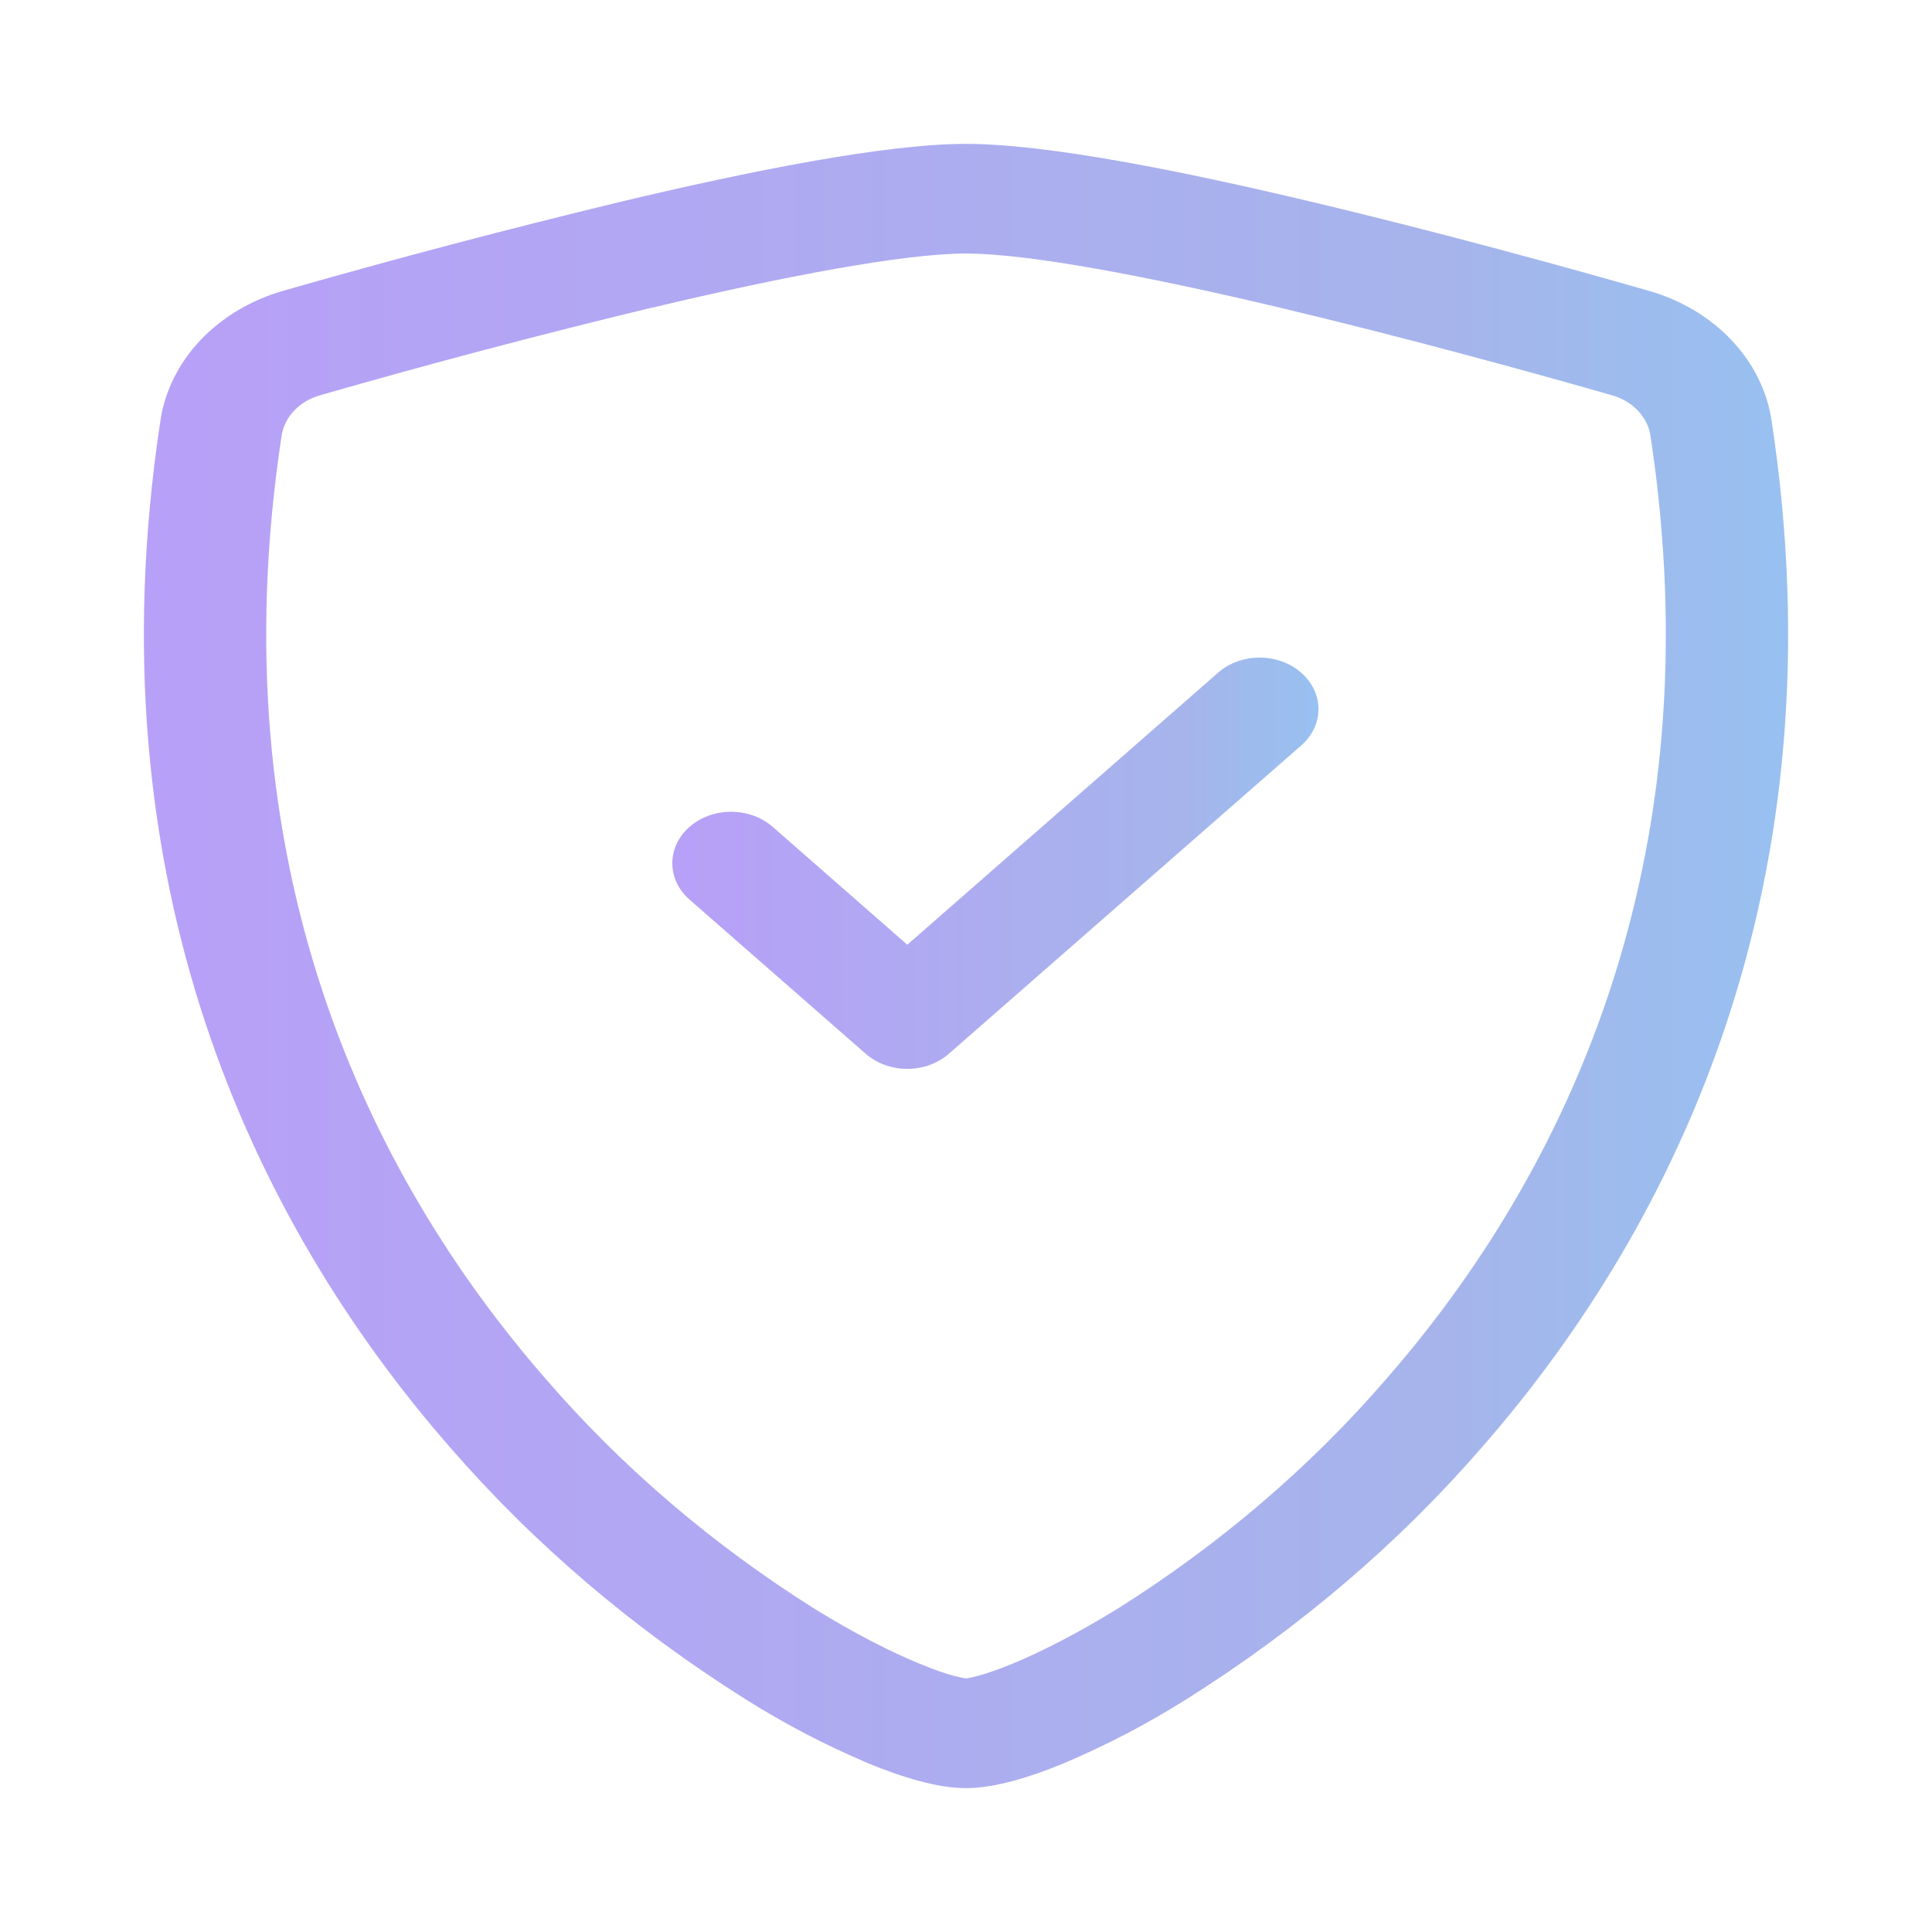
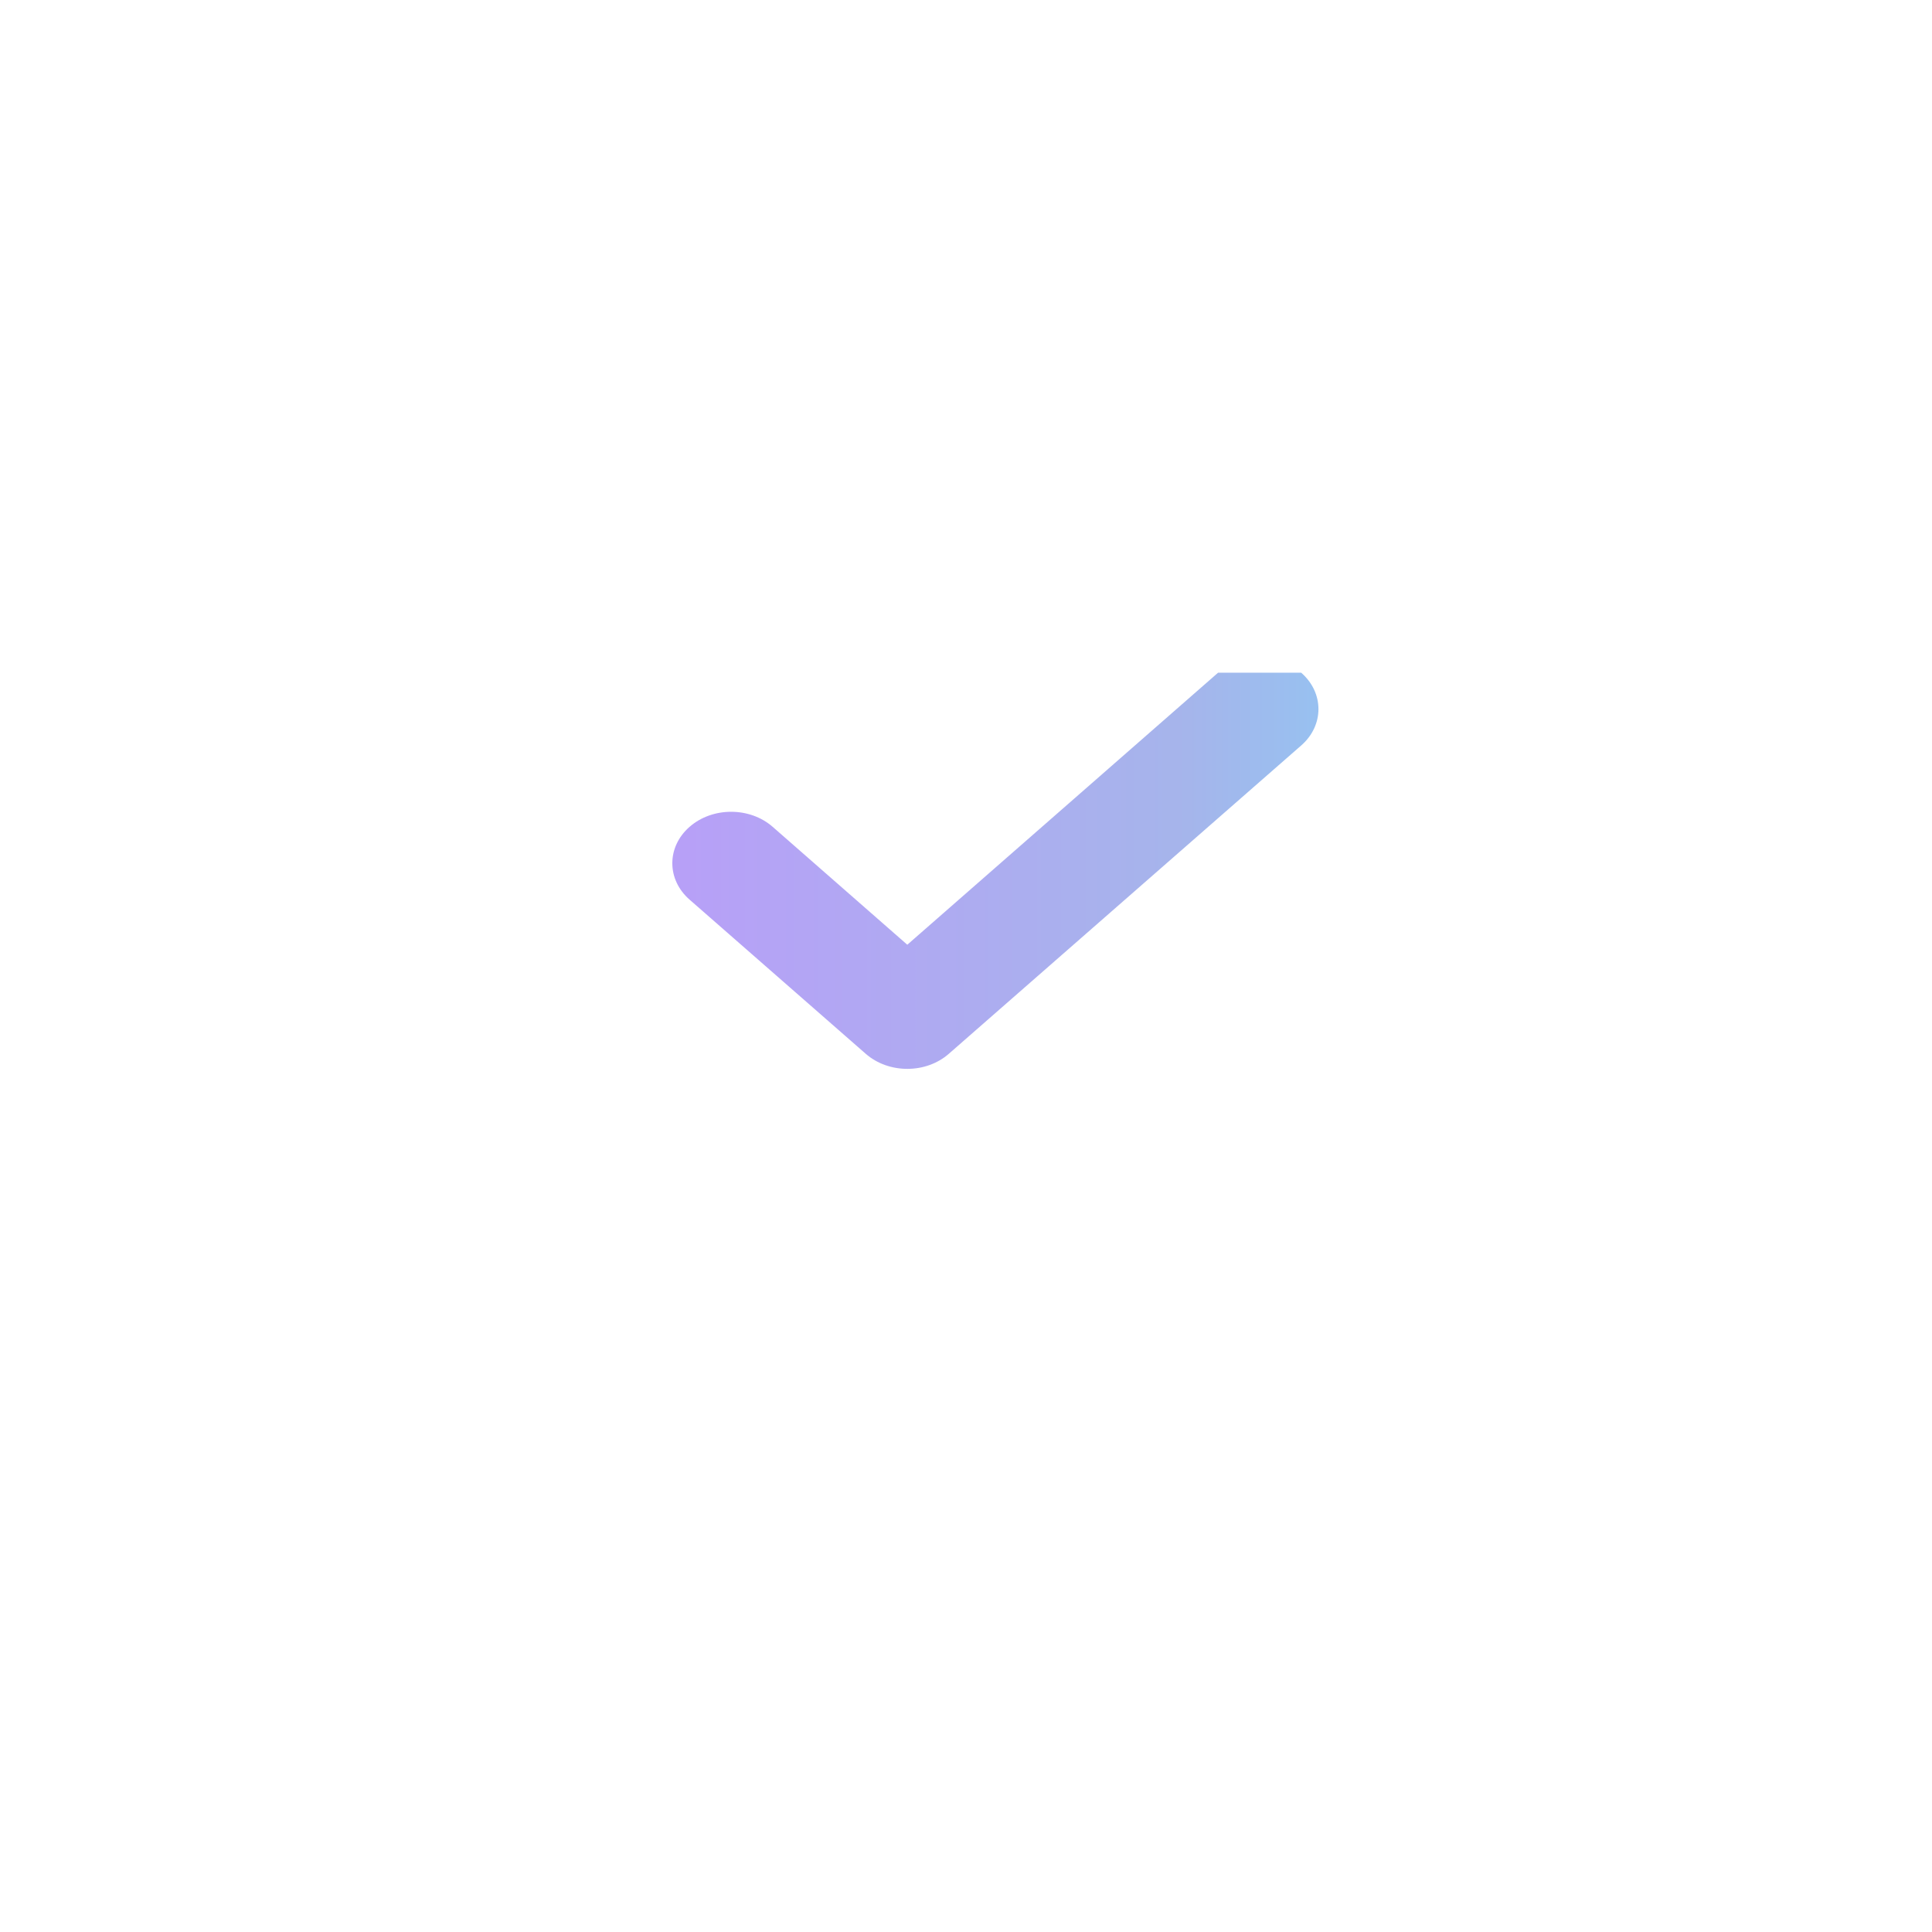
<svg xmlns="http://www.w3.org/2000/svg" xmlns:xlink="http://www.w3.org/1999/xlink" id="Layer_1" data-name="Layer 1" viewBox="0 0 940 940">
  <defs>
    <style>
      .cls-1 {
        fill: url(#linear-gradient-2);
      }

      .cls-1, .cls-2 {
        opacity: .5;
      }

      .cls-2 {
        fill: url(#linear-gradient);
      }
    </style>
    <linearGradient id="linear-gradient" x1="70" y1="470" x2="870" y2="470" gradientUnits="userSpaceOnUse">
      <stop offset="0" stop-color="#7141f1" />
      <stop offset=".79" stop-color="#4d6bd8" />
      <stop offset="1" stop-color="#3183e2" />
    </linearGradient>
    <linearGradient id="linear-gradient-2" x1="327.11" y1="420" x2="641.48" y2="420" xlink:href="#linear-gradient" />
  </defs>
-   <path class="cls-2" d="M317.89,149.5c-54.43,13.12-108.48,27.39-162.11,42.8-10,2.82-17.28,10.4-18.74,19.5-31.66,207.85,41.49,359.5,128.74,459.4,36.93,42.73,80.98,80.37,130.69,111.65,19.77,12.2,37.26,21,51.03,26.65,6.86,2.83,12.44,4.8,16.74,5.9,1.9.5,3.82.92,5.77,1.25,1.93-.33,3.84-.75,5.71-1.25,4.34-1.13,9.94-3.1,16.8-5.9,13.71-5.65,31.26-14.5,51.03-26.65,49.7-31.28,93.76-68.92,130.69-111.65,87.26-99.85,160.4-251.55,128.74-459.4-1.46-9.1-8.74-16.68-18.74-19.5-37.2-10.65-100-28-162.11-42.75-63.43-15.05-121.77-26.2-152.11-26.2s-88.69,11.15-152.11,26.2v-.05ZM302.69,98c62-14.75,127.89-28,167.31-28s105.31,13.25,167.31,28c63.43,15,127.37,32.75,164.97,43.5,32.08,9.27,55.26,33.79,59.66,63.1,34.06,223.85-44.97,389.75-140.86,499.5-40.68,46.94-89.16,88.28-143.83,122.65-18.88,11.92-38.92,22.38-59.89,31.25-16,6.6-33.2,12-47.37,12s-31.31-5.4-47.37-12c-20.96-8.87-41-19.33-59.89-31.25-54.67-34.37-103.15-75.71-143.83-122.65C123.03,594.35,44,428.45,78.06,204.6c4.39-29.31,27.58-53.83,59.66-63.1,54.59-15.65,109.59-30.15,164.97-43.5" />
-   <path class="cls-1" d="M633.09,327.3c11.17,9.75,11.19,25.58.05,35.36-.02.01-.03.03-.05.04l-171.43,150c-11.14,9.78-29.23,9.8-40.41.04-.02-.01-.03-.03-.05-.04l-85.71-75c-11.17-9.78-11.17-25.62,0-35.4s29.29-9.78,40.46,0l65.49,57.35,151.2-132.35c11.14-9.78,29.23-9.8,40.41-.04.02.01.03.03.05.04" />
+   <path class="cls-1" d="M633.09,327.3c11.17,9.75,11.19,25.58.05,35.36-.02.01-.03.03-.05.04l-171.43,150c-11.14,9.78-29.23,9.8-40.41.04-.02-.01-.03-.03-.05-.04l-85.71-75c-11.17-9.78-11.17-25.62,0-35.4s29.29-9.78,40.46,0l65.49,57.35,151.2-132.35" />
</svg>